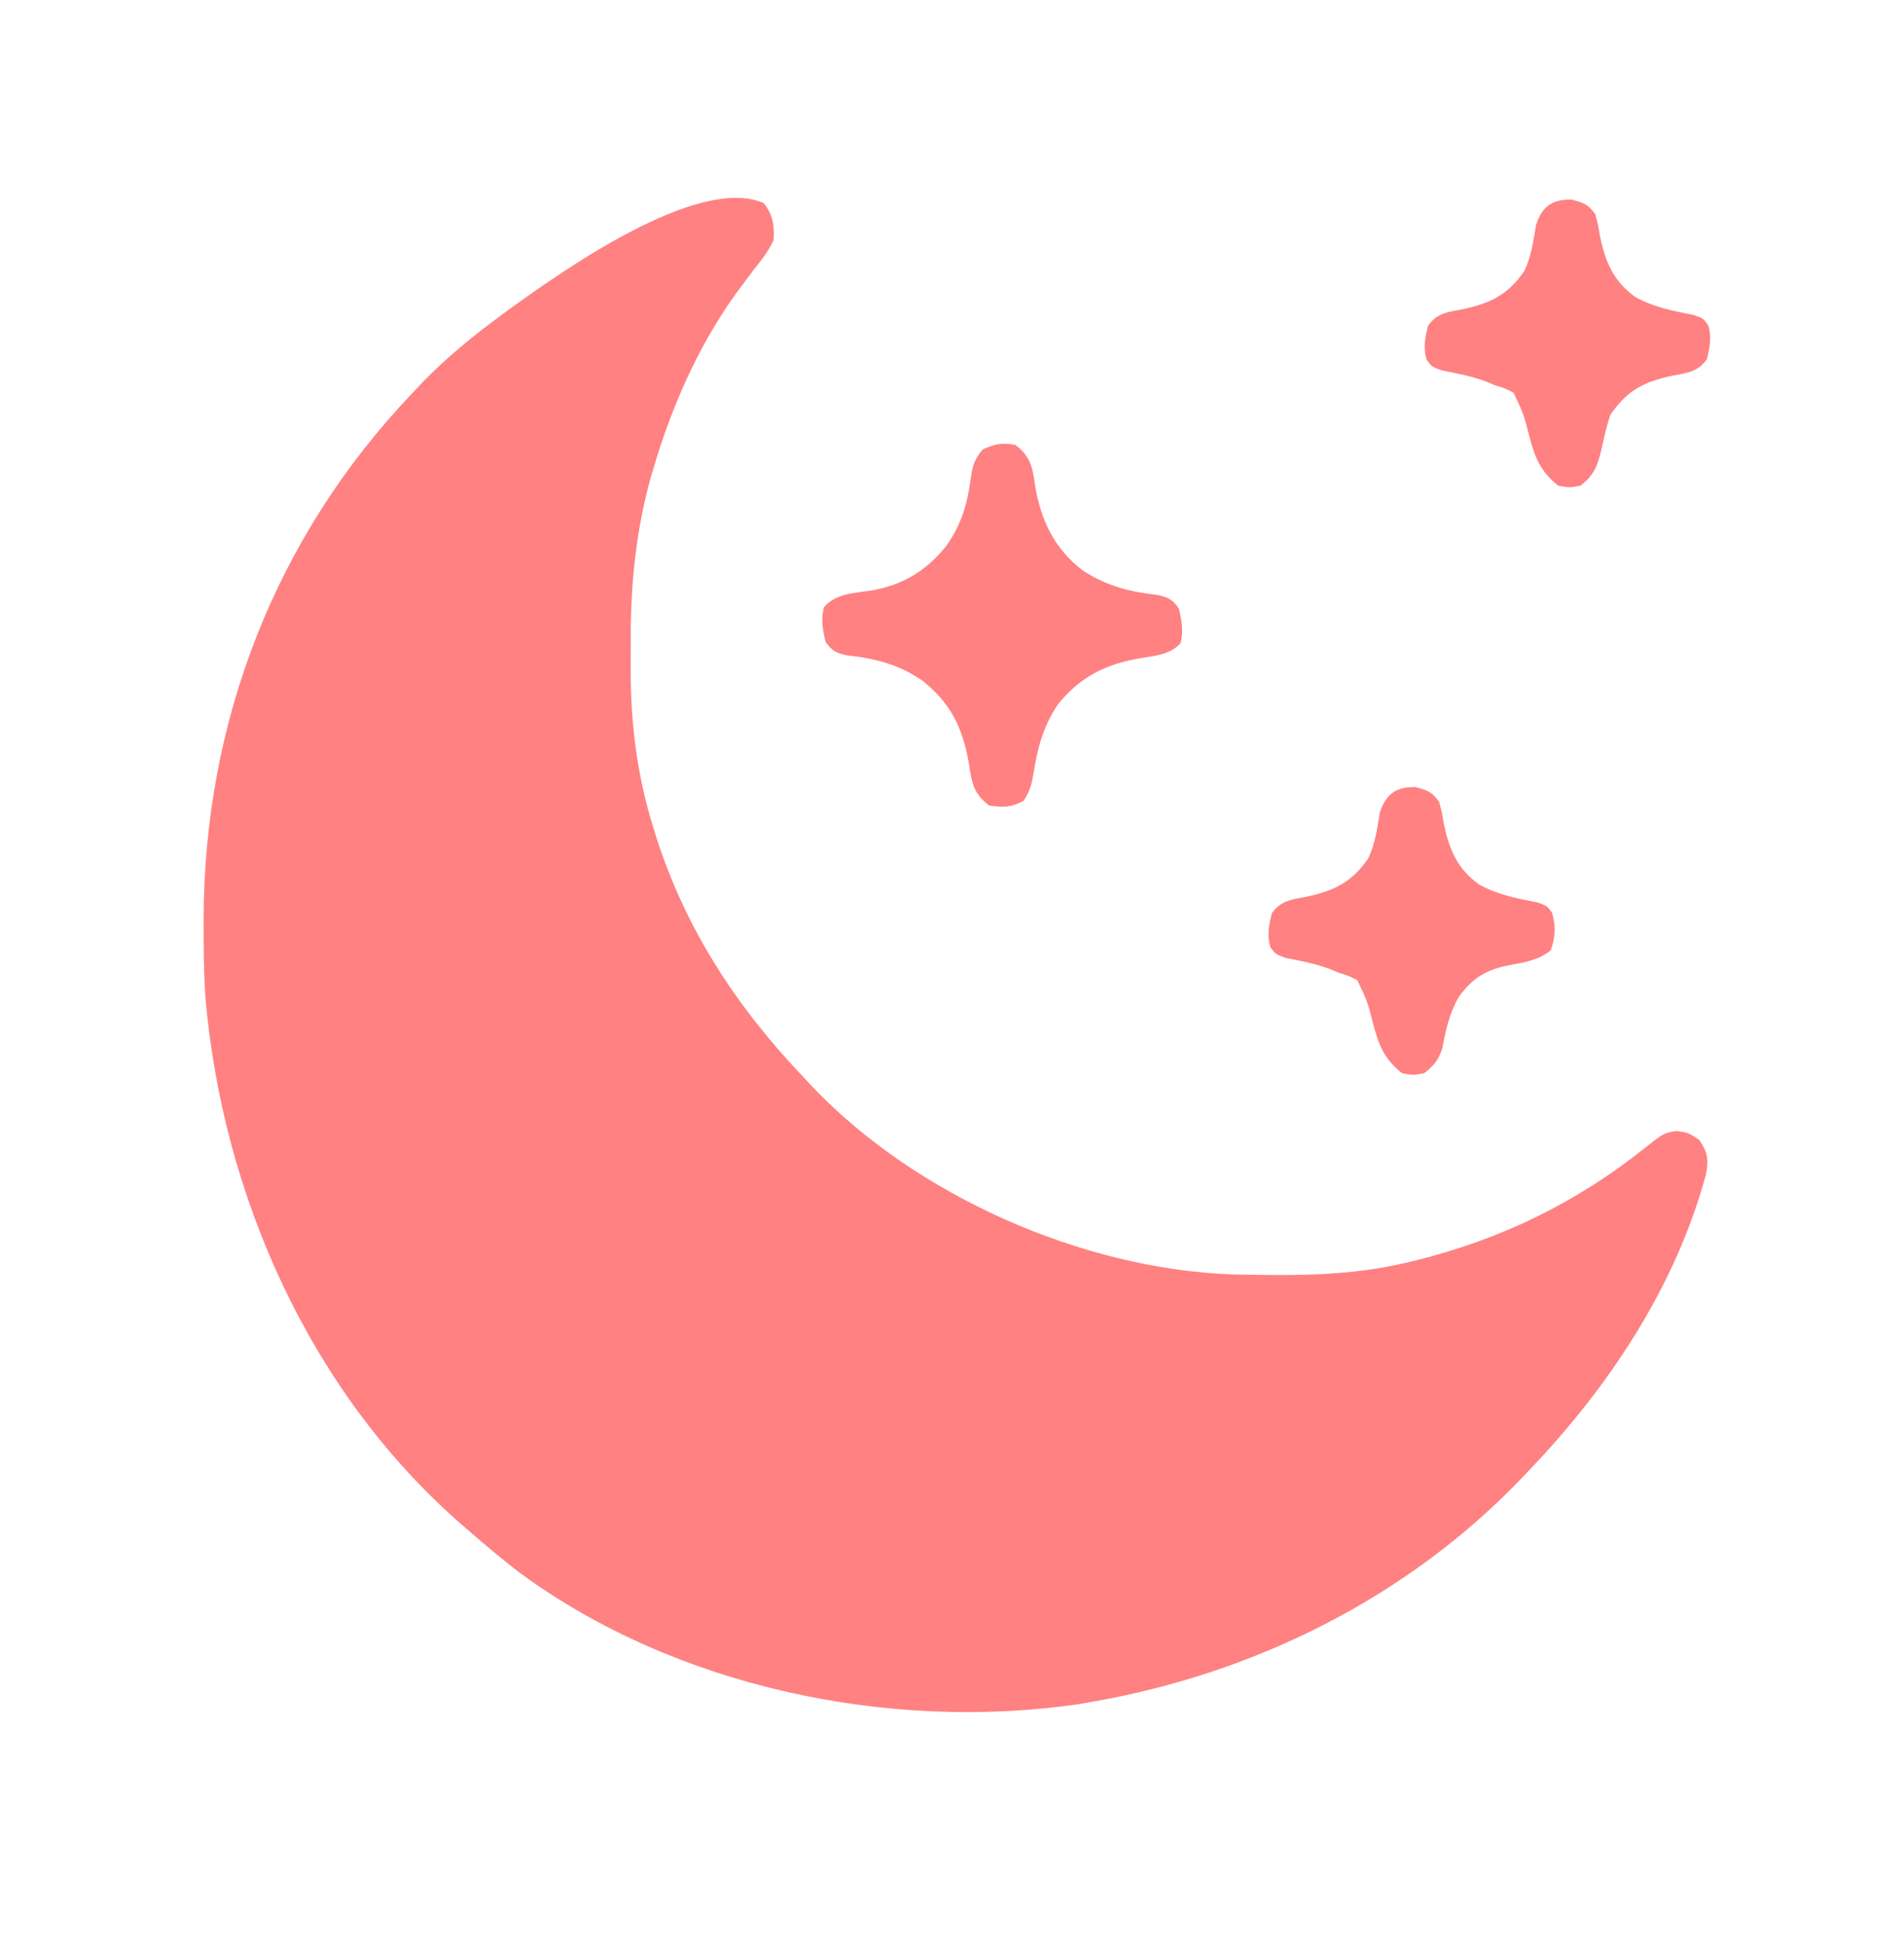
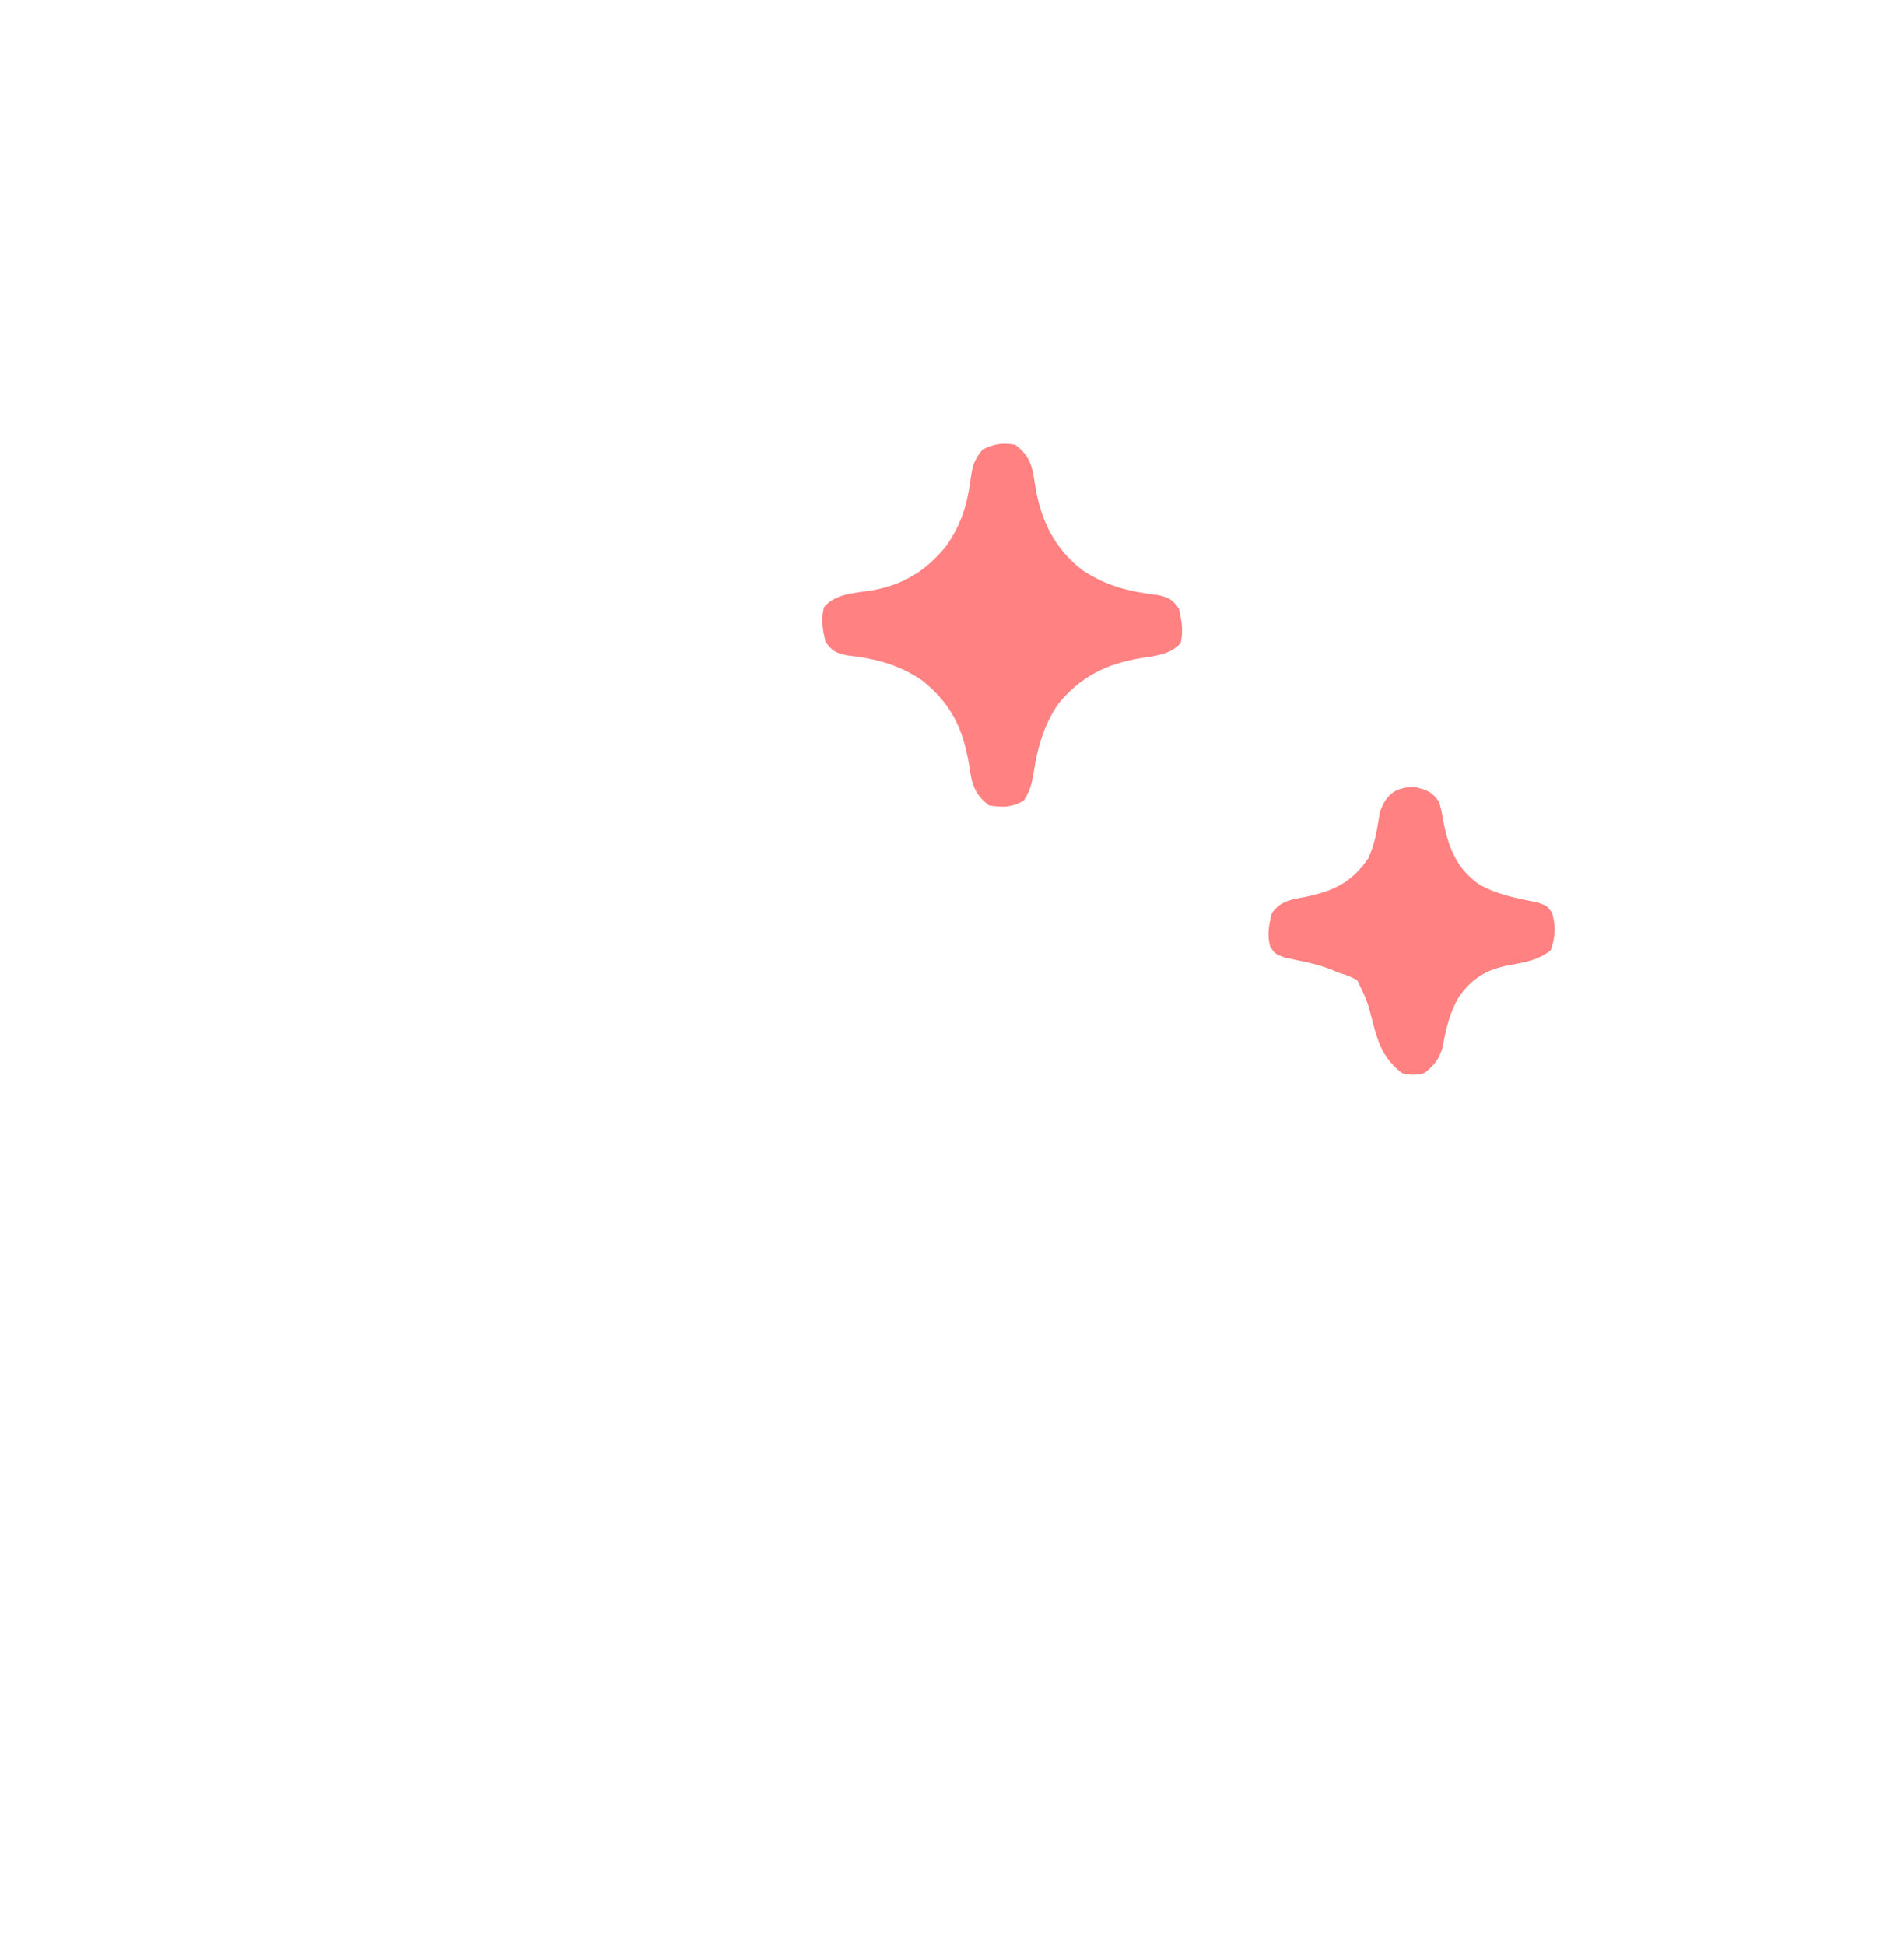
<svg xmlns="http://www.w3.org/2000/svg" width="46" height="47" viewBox="0 0 46 47" fill="none">
-   <path d="M18.446 4.905C18.675 5.176 18.714 5.46 18.688 5.804C18.565 6.074 18.389 6.292 18.205 6.523C18.104 6.657 18.003 6.792 17.904 6.927C17.854 6.995 17.803 7.062 17.752 7.132C16.86 8.38 16.215 9.858 15.785 11.324C15.764 11.393 15.743 11.462 15.722 11.534C15.361 12.84 15.228 14.165 15.239 15.517C15.24 15.738 15.239 15.958 15.237 16.179C15.235 17.48 15.394 18.755 15.785 19.999C15.807 20.073 15.83 20.147 15.854 20.223C16.568 22.455 17.797 24.331 19.406 26.019C19.476 26.095 19.546 26.17 19.618 26.248C22.133 28.89 26.132 30.655 29.766 30.792C31.178 30.822 32.58 30.84 33.961 30.511C34.036 30.493 34.111 30.475 34.189 30.457C36.256 29.948 38.084 29.059 39.746 27.732C40.197 27.374 40.197 27.374 40.508 27.327C40.789 27.366 40.789 27.366 41.053 27.541C41.26 27.847 41.282 28.009 41.217 28.37C40.479 31.096 38.862 33.524 36.926 35.542C36.881 35.59 36.835 35.638 36.789 35.687C34.03 38.582 30.336 40.425 26.414 41.112C26.299 41.133 26.184 41.153 26.065 41.174C21.472 41.842 16.333 40.769 12.566 38.007C12.138 37.679 11.727 37.334 11.32 36.98C11.268 36.935 11.216 36.89 11.162 36.843C7.489 33.651 5.359 28.85 4.958 24.044C4.925 23.499 4.92 22.954 4.919 22.408C4.919 22.345 4.919 22.283 4.919 22.218C4.926 17.422 6.662 12.956 9.973 9.487C10.045 9.411 10.117 9.334 10.191 9.255C10.787 8.637 11.438 8.109 12.129 7.601C12.18 7.563 12.231 7.526 12.284 7.487C13.54 6.578 16.853 4.216 18.446 4.905Z" fill="#FF8182" />
  <path d="M24.527 10.747C24.903 11.031 24.946 11.291 25.01 11.746C25.151 12.581 25.474 13.255 26.154 13.78C26.733 14.159 27.292 14.299 27.977 14.377C28.236 14.436 28.326 14.487 28.48 14.7C28.551 15 28.591 15.234 28.525 15.537C28.276 15.817 27.904 15.845 27.549 15.903C26.718 16.044 26.097 16.352 25.561 17.015C25.221 17.52 25.069 18.046 24.977 18.642C24.928 18.933 24.894 19.09 24.735 19.344C24.436 19.513 24.236 19.51 23.898 19.462C23.52 19.18 23.477 18.911 23.41 18.457C23.261 17.597 22.981 17.005 22.295 16.452C21.715 16.048 21.146 15.911 20.448 15.831C20.189 15.772 20.1 15.722 19.945 15.509C19.874 15.207 19.832 14.975 19.906 14.672C20.191 14.337 20.64 14.33 21.052 14.268C21.823 14.13 22.373 13.797 22.865 13.187C23.213 12.686 23.363 12.22 23.444 11.617C23.495 11.269 23.514 11.137 23.741 10.859C24.036 10.725 24.207 10.692 24.527 10.747Z" fill="#FF8182" />
  <path d="M34.196 19.017C34.504 19.102 34.585 19.125 34.769 19.371C34.835 19.627 34.835 19.627 34.887 19.927C35.021 20.546 35.212 20.993 35.735 21.371C36.176 21.617 36.654 21.71 37.146 21.805C37.375 21.886 37.375 21.886 37.496 22.052C37.592 22.373 37.577 22.648 37.464 22.964C37.157 23.201 36.849 23.251 36.476 23.318C35.924 23.422 35.572 23.624 35.246 24.087C35.016 24.477 34.93 24.882 34.847 25.324C34.755 25.614 34.645 25.741 34.41 25.929C34.146 25.98 34.146 25.98 33.871 25.929C33.445 25.587 33.315 25.263 33.18 24.756C33.038 24.198 33.038 24.198 32.792 23.683C32.583 23.576 32.583 23.576 32.343 23.503C32.276 23.475 32.208 23.446 32.138 23.416C31.786 23.283 31.422 23.217 31.054 23.142C30.816 23.054 30.816 23.054 30.692 22.885C30.605 22.59 30.656 22.361 30.726 22.066C30.945 21.758 31.204 21.734 31.563 21.667C32.228 21.523 32.659 21.32 33.055 20.742C33.221 20.393 33.274 20.019 33.334 19.639C33.482 19.185 33.724 19.009 34.196 19.017Z" fill="#FF8182" />
-   <path d="M37.97 4.822C38.277 4.907 38.359 4.93 38.542 5.175C38.609 5.432 38.609 5.432 38.66 5.731C38.794 6.35 38.986 6.797 39.508 7.176C39.95 7.422 40.427 7.515 40.92 7.61C41.148 7.691 41.148 7.691 41.27 7.859C41.359 8.154 41.308 8.383 41.238 8.679C41.019 8.987 40.76 9.011 40.401 9.078C39.703 9.228 39.318 9.428 38.902 10.027C38.813 10.313 38.746 10.593 38.684 10.886C38.595 11.268 38.498 11.494 38.183 11.734C37.919 11.784 37.919 11.784 37.644 11.734C37.219 11.391 37.089 11.068 36.953 10.56C36.811 10.003 36.811 10.003 36.566 9.488C36.357 9.38 36.357 9.38 36.117 9.308C36.049 9.279 35.981 9.251 35.912 9.221C35.559 9.087 35.196 9.022 34.827 8.947C34.589 8.859 34.589 8.859 34.466 8.69C34.379 8.395 34.43 8.166 34.5 7.871C34.718 7.563 34.978 7.538 35.336 7.472C36.002 7.328 36.432 7.125 36.828 6.547C36.995 6.198 37.047 5.823 37.108 5.444C37.255 4.989 37.497 4.813 37.97 4.822Z" fill="#FF8182" />
</svg>